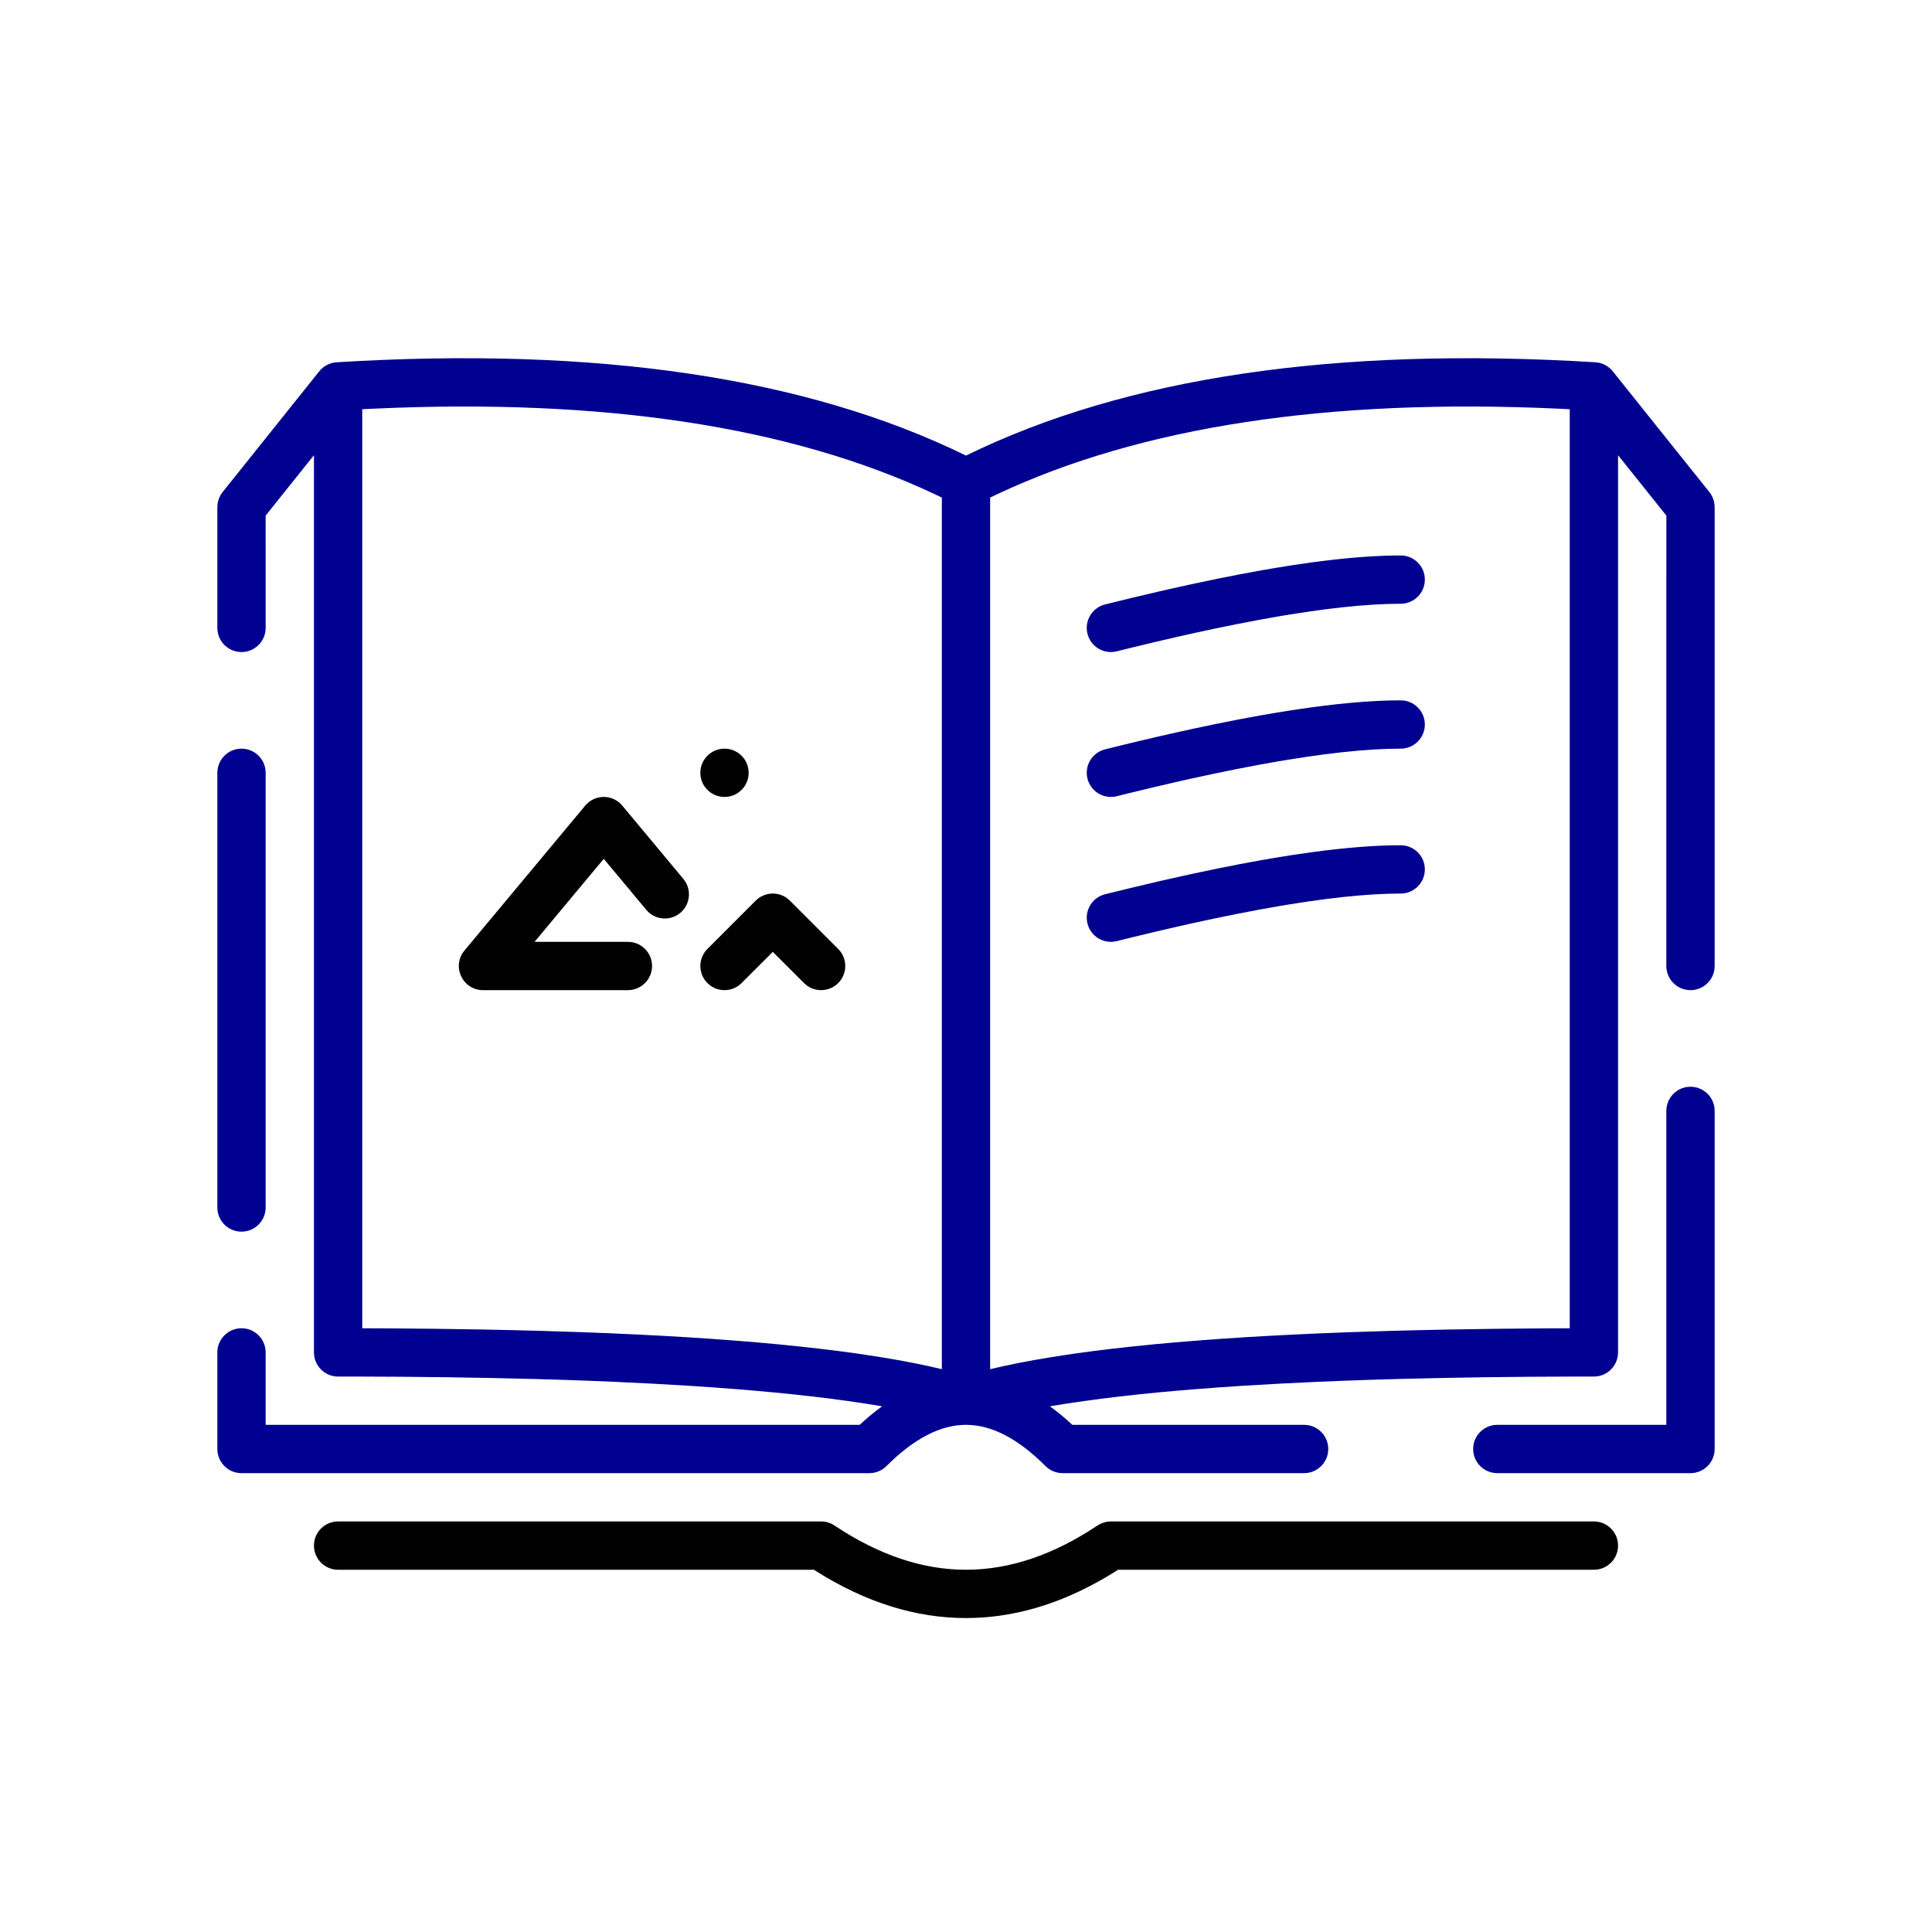
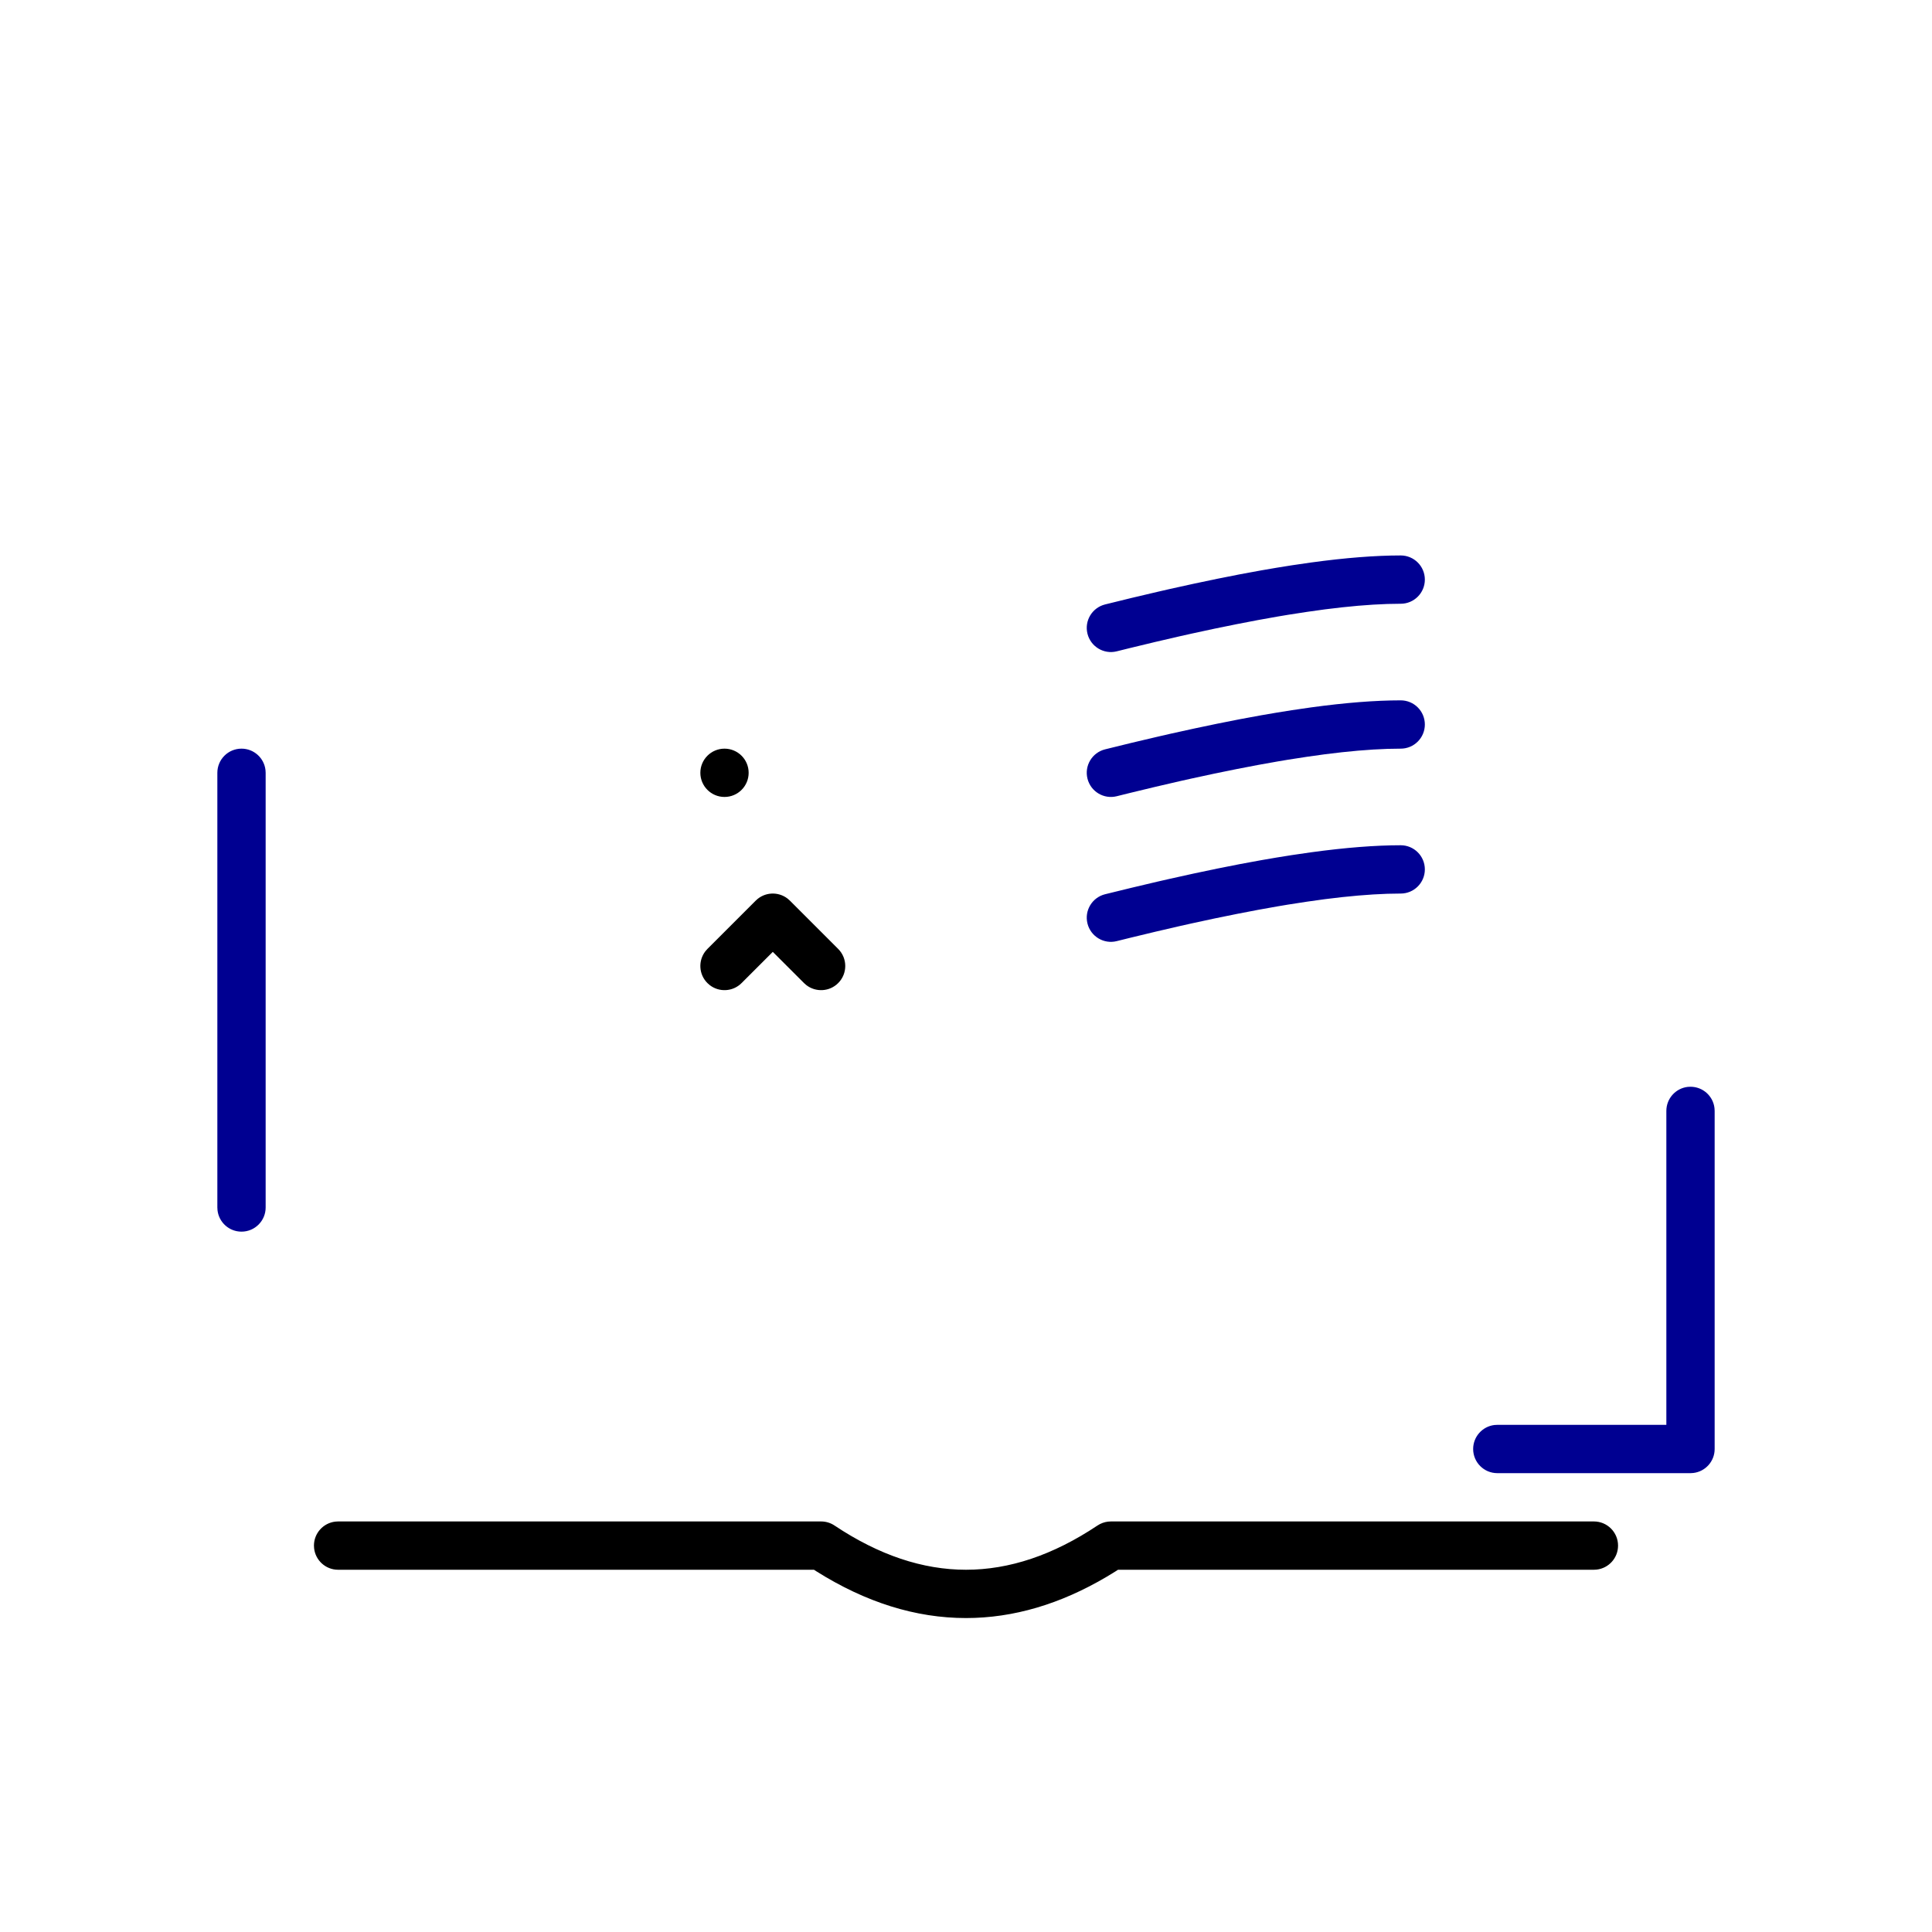
<svg xmlns="http://www.w3.org/2000/svg" width="80" height="80" viewBox="0 0 80 80" fill="none">
  <path d="M31 32C31 31.448 30.552 31 30 31C29.448 31 29 31.448 29 32C29 32.552 29.448 33 30 33C30.552 33 31 32.552 31 32Z" fill="black" />
-   <path d="M25.684 33.27C25.272 32.882 24.605 32.912 24.232 33.36L19.232 39.36L19.164 39.451C18.732 40.099 19.191 41 20 41H26L26.117 40.993C26.614 40.935 27 40.513 27 40L26.993 39.883C26.936 39.386 26.513 39 26 39H22.135L25 35.562L26.76 37.673L26.846 37.765C27.209 38.104 27.776 38.128 28.168 37.802C28.592 37.448 28.65 36.817 28.296 36.393L25.768 33.36L25.684 33.27Z" fill="black" />
  <path d="M34.555 63.168C34.39 63.058 34.197 63 34 63H14L13.883 63.007C13.386 63.065 13 63.487 13 64L13.007 64.117C13.065 64.614 13.487 65 14 65H33.705L33.805 65.065C35.846 66.349 37.915 67 40 67L40.368 66.993C42.329 66.921 44.274 66.273 46.195 65.065L46.294 65H66L66.117 64.993C66.614 64.936 67 64.513 67 64C67 63.448 66.552 63 66 63H46L45.882 63.007C45.727 63.025 45.577 63.08 45.445 63.168C43.602 64.397 41.792 65 40 65C38.208 65 36.398 64.397 34.555 63.168Z" fill="black" />
  <path d="M31.293 37.293C31.653 36.932 32.221 36.905 32.613 37.21L32.707 37.293L34.707 39.293C35.098 39.683 35.098 40.317 34.707 40.707C34.347 41.068 33.779 41.095 33.387 40.79L33.293 40.707L32 39.415L30.707 40.707C30.347 41.068 29.779 41.095 29.387 40.79L29.293 40.707C28.932 40.347 28.905 39.779 29.21 39.387L29.293 39.293L31.293 37.293Z" fill="black" />
  <path d="M59 24C59 23.447 58.552 23 58 23C56.951 23 55.714 23.097 54.288 23.292L53.491 23.408C53.083 23.471 52.661 23.541 52.225 23.618L51.334 23.782L50.406 23.966L49.439 24.169L48.435 24.39C48.264 24.429 48.092 24.468 47.918 24.509L46.857 24.759L45.758 25.029C45.222 25.163 44.896 25.706 45.03 26.242C45.164 26.778 45.707 27.104 46.242 26.97C46.424 26.924 46.604 26.88 46.782 26.836L47.832 26.583L48.845 26.348C49.01 26.311 49.174 26.274 49.337 26.238L50.292 26.032L51.209 25.845L52.087 25.676L52.927 25.526C53.064 25.503 53.199 25.48 53.333 25.458L54.116 25.337C54.37 25.299 54.618 25.265 54.86 25.233L55.565 25.149C56.48 25.049 57.292 25 58 25C58.552 25 59 24.552 59 24Z" fill="#000091" />
  <path d="M58 29C58.552 29 59 29.447 59 30C59 30.552 58.552 31 58 31C57.292 31 56.48 31.049 55.565 31.149L54.86 31.233C54.618 31.265 54.37 31.299 54.116 31.337L53.333 31.458C53.199 31.48 53.064 31.503 52.927 31.526L52.087 31.676L51.209 31.845L50.292 32.032L49.337 32.238C49.174 32.274 49.01 32.311 48.845 32.348L47.832 32.583L46.782 32.836C46.604 32.88 46.424 32.925 46.242 32.97C45.707 33.104 45.164 32.778 45.03 32.242C44.896 31.706 45.222 31.163 45.758 31.029L46.857 30.759L47.918 30.509C48.092 30.468 48.264 30.429 48.435 30.39L49.439 30.169L50.406 29.966L51.334 29.782L52.225 29.618C52.661 29.541 53.083 29.471 53.491 29.408L54.288 29.292C55.714 29.097 56.951 29 58 29Z" fill="#000091" />
  <path d="M59 36C59 35.447 58.552 35 58 35C56.951 35 55.714 35.097 54.288 35.292L53.491 35.408C53.083 35.471 52.661 35.541 52.225 35.618L51.334 35.782L50.406 35.966L49.439 36.169L48.435 36.391C48.264 36.429 48.092 36.468 47.918 36.509L46.857 36.76L45.758 37.029C45.222 37.163 44.896 37.706 45.03 38.242C45.164 38.778 45.707 39.104 46.242 38.97C46.424 38.925 46.604 38.88 46.782 38.836L47.832 38.583L48.845 38.348C49.01 38.311 49.174 38.274 49.337 38.238L50.292 38.032L51.209 37.845L52.087 37.676L52.927 37.526C53.064 37.503 53.199 37.48 53.333 37.458L54.116 37.337C54.37 37.299 54.618 37.265 54.86 37.233L55.565 37.149C56.48 37.05 57.292 37 58 37C58.552 37 59 36.552 59 36Z" fill="#000091" />
-   <path fill-rule="evenodd" clip-rule="evenodd" d="M36.707 60.707C37.855 59.559 38.938 59.011 39.967 59C39.973 59 39.98 59 39.986 59C39.991 59 39.995 59 40 59H40.004C40.014 59 40.023 59 40.033 59C41.062 59.011 42.145 59.559 43.293 60.707C43.48 60.894 43.735 61 44 61H54L54.117 60.993C54.614 60.935 55 60.513 55 60L54.993 59.883C54.935 59.386 54.513 59 54 59H44.402L44.229 58.841C43.979 58.618 43.728 58.415 43.474 58.233L43.534 58.222L44.187 58.117L44.873 58.016L45.59 57.919L46.34 57.828L47.122 57.741L47.937 57.659L48.783 57.582L49.662 57.51L50.572 57.442L51.515 57.379L52.99 57.294L54.536 57.219L55.607 57.175L56.71 57.136L57.845 57.102L59.608 57.061L61.442 57.029L63.347 57.009L65.325 57C65.549 57 65.774 57 66 57C66.552 57 67 56.552 67 56V18.849L69.001 21.35L69 40C69 40.513 69.386 40.935 69.883 40.993L70 41C70.513 41 70.936 40.614 70.993 40.116L71 40V21C71 20.818 70.951 20.641 70.858 20.486L70.781 20.375L66.799 15.397C66.628 15.171 66.364 15.019 66.061 15.001C55.311 14.342 46.623 15.621 40 18.865C33.377 15.621 24.689 14.342 13.939 15.001C13.636 15.02 13.371 15.172 13.201 15.398L9.219 20.375L9.142 20.486C9.049 20.641 9 20.818 9 21V26L9.007 26.116C9.064 26.614 9.487 27 10 27L10.117 26.993C10.614 26.935 11 26.512 11 26L10.999 21.35L13 18.849V56C13 56.552 13.448 57 14 57C14.226 57 14.451 57 14.675 57L16.653 57.009L18.558 57.029L20.392 57.061L22.155 57.102L23.29 57.136L24.393 57.175L25.464 57.219L27.01 57.294L28.485 57.379L29.427 57.442L30.338 57.51L31.217 57.582L32.063 57.659L32.878 57.741L33.66 57.828L34.41 57.919L35.127 58.016L35.813 58.117L36.466 58.222L36.526 58.233C36.272 58.415 36.021 58.618 35.771 58.841L35.597 59H11V56L10.993 55.883C10.935 55.386 10.513 55 10 55C9.448 55 9 55.447 9 56V60L9.007 60.116C9.064 60.614 9.487 61 10 61H36L36.131 60.991C36.348 60.962 36.551 60.863 36.707 60.707ZM39 56.694V20.603L38.689 20.455C32.754 17.669 25.015 16.484 15.471 16.922L15 16.945V55.001L16.046 55.005L18.045 55.023L19.968 55.052L21.209 55.078L22.416 55.109L24.164 55.165L25.288 55.209L26.378 55.259L27.435 55.313L28.458 55.373L29.449 55.438L30.406 55.509L31.329 55.584L32.22 55.665L33.077 55.752L33.901 55.843L34.692 55.94L35.45 56.042C35.574 56.06 35.696 56.078 35.817 56.096L36.525 56.206L37.2 56.321L37.842 56.442L38.451 56.569L39 56.694ZM41.549 56.569L41 56.694V20.603L41.311 20.455C47.246 17.669 54.985 16.484 64.529 16.922L65 16.945V55.001L63.954 55.005L61.955 55.023L60.032 55.052L58.791 55.078L57.584 55.109L55.836 55.165L54.712 55.209L53.622 55.259L52.565 55.313L51.542 55.373L50.551 55.438L49.594 55.509L48.671 55.584L47.78 55.665L46.923 55.752L46.099 55.843L45.308 55.94L44.55 56.042C44.426 56.06 44.304 56.078 44.183 56.096L43.475 56.206L42.8 56.321L42.158 56.442L41.549 56.569Z" fill="#000091" />
  <path d="M70.993 45.883C70.936 45.386 70.513 45 70 45L69.883 45.006C69.386 45.064 69 45.487 69 46V59H62L61.883 59.006C61.386 59.064 61 59.487 61 60C61 60.552 61.448 61 62 61H70L70.117 60.993C70.614 60.935 71 60.513 71 60V46L70.993 45.883Z" fill="#000091" />
  <path d="M10 31C10.513 31 10.935 31.386 10.993 31.883L11 32V50C11 50.552 10.552 51 10 51C9.487 51 9.064 50.614 9.007 50.116L9 50V32C9 31.447 9.448 31 10 31Z" fill="#000091" />
</svg>